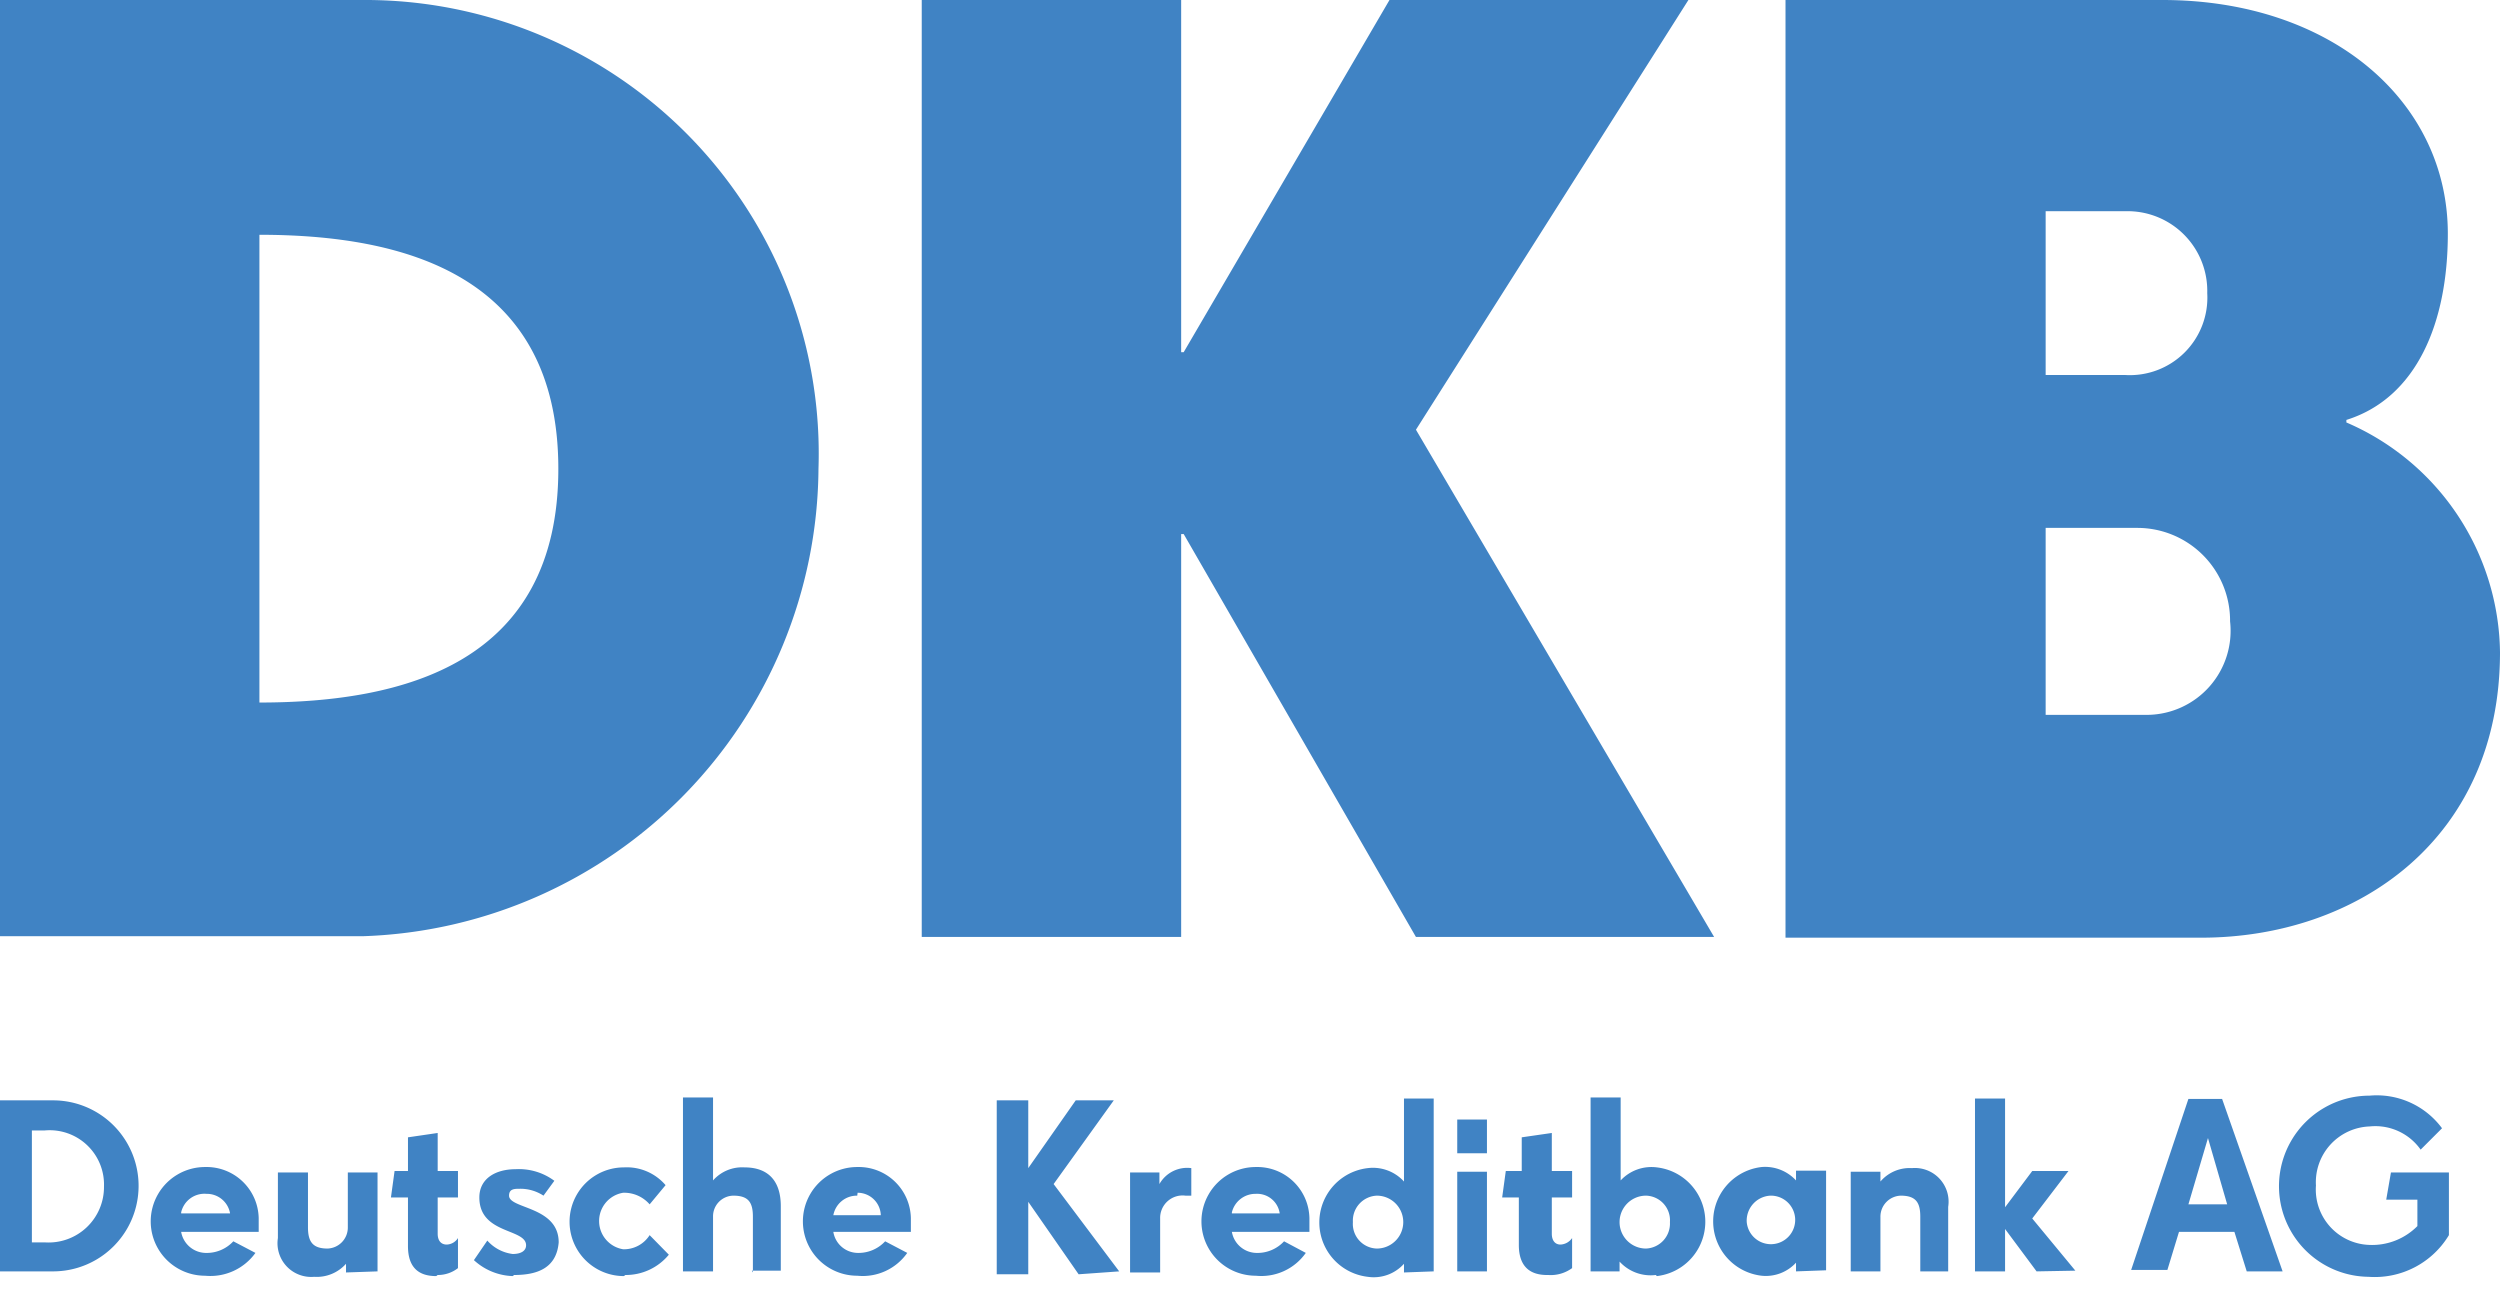
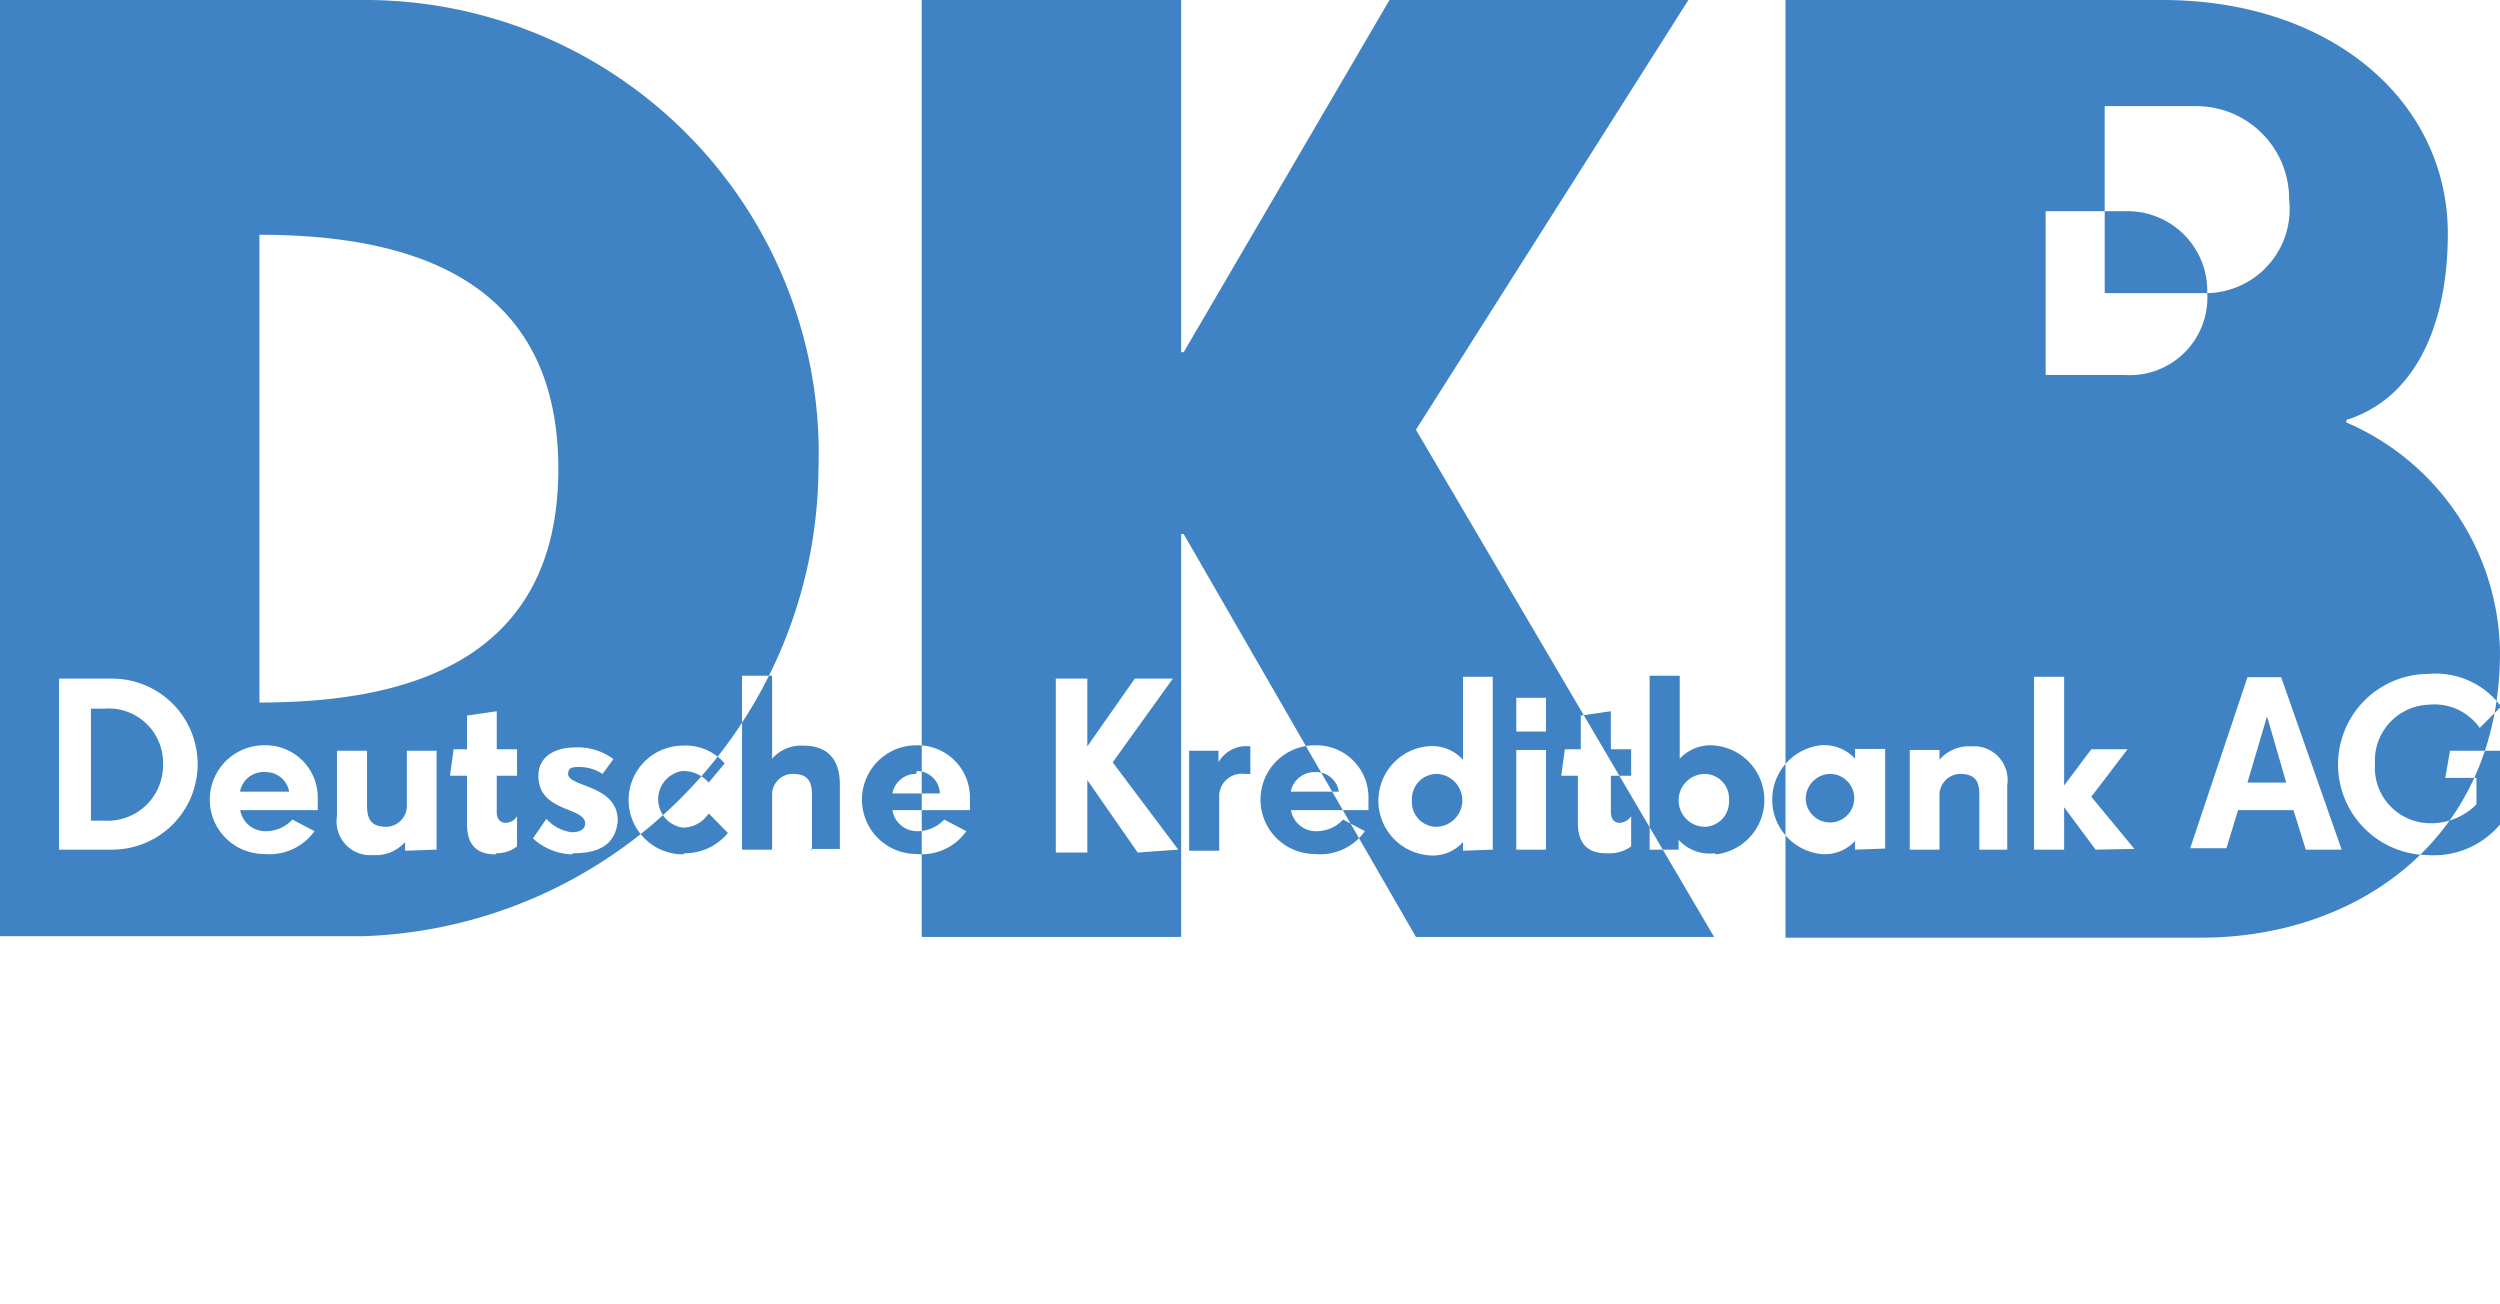
<svg xmlns="http://www.w3.org/2000/svg" viewBox="0 0 69 36">
-   <path d="m0 0h10a12.52 12.52 0 0 1 12.59 12.94 13 13 0 0 1 -12.59 12.9h-10zm15.41 12.94c0-5.39-4.31-6.46-8.25-6.46v12.91c3.97 0 8.25-1.07 8.25-6.45zm10.03-12.94h7.16v9.72h.07l5.68-9.72h8.25l-7.52 11.86 8.23 14h-8.23l-6.41-11.12h-.07v11.12h-7.16zm23.84 0h10.4c4.67 0 7.88 2.8 7.88 6.45 0 2.44-.85 4.53-2.8 5.14v.07a7 7 0 0 1 4.24 6.34c0 5.16-3.94 7.88-8.25 7.88h-11.47zm11.64 8.09a2.2 2.2 0 0 0 -2.27-2.26h-2.19v4.52h2.19a2.14 2.14 0 0 0 2.27-2.26zm-1.63 11.64a2.32 2.32 0 0 0 2.26-2.58 2.56 2.56 0 0 0 -2.55-2.58h-2.54v5.16zm-57.8 15.36h-1.49v-4.72h1.44a2.36 2.36 0 0 1 .05 4.72zm-.61-3.89v3.09h.36a1.53 1.53 0 0 0 1.63-1.54 1.5 1.5 0 0 0 -1.63-1.55zm4.12 2.8a.7.7 0 0 0 .66.58 1 1 0 0 0 .78-.32l.61.32a1.53 1.53 0 0 1 -1.39.63 1.49 1.49 0 1 1 0-3 1.44 1.44 0 0 1 1.48 1.41v.38zm0-.51h1.35a.65.65 0 0 0 -.65-.54.66.66 0 0 0 -.7.51zm4.55 1.63v-.24a1.08 1.08 0 0 1 -.88.36.93.93 0 0 1 -1-1.07v-1.81h.83v1.51c0 .39.12.59.54.59a.58.58 0 0 0 .56-.59v-1.51h.82v2.73zm2.49.1c-.47 0-.78-.22-.78-.83v-1.34h-.47l.1-.73h.37v-.93l.82-.12v1.05h.56v.73h-.56v1c0 .2.1.3.25.3a.38.38 0 0 0 .31-.18v.83a.9.9 0 0 1 -.56.19zm2.11 0a1.66 1.66 0 0 1 -1.07-.44l.37-.54a1.12 1.12 0 0 0 .7.37c.25 0 .37-.1.37-.24 0-.47-1.29-.3-1.29-1.32 0-.53.46-.78 1-.78a1.64 1.64 0 0 1 1.07.32l-.3.41a1.16 1.16 0 0 0 -.65-.19c-.15 0-.3 0-.3.19 0 .37 1.37.29 1.37 1.29-.06.71-.59.9-1.23.9zm3.07 0a1.49 1.49 0 1 1 0-3 1.41 1.41 0 0 1 1.15.49l-.44.53a.93.93 0 0 0 -.73-.32.79.79 0 0 0 0 1.56.84.84 0 0 0 .73-.39l.53.54a1.54 1.54 0 0 1 -1.2.56zm3.56-.1v-1.54c0-.39-.12-.58-.54-.58a.57.57 0 0 0 -.56.58v1.51h-.83v-4.8h.83v2.29a1.07 1.07 0 0 1 .87-.36c.64 0 1 .36 1 1.07v1.78h-.8m2.25-1.07a.69.69 0 0 0 .66.58 1 1 0 0 0 .77-.32l.61.32a1.5 1.5 0 0 1 -1.38.63 1.49 1.49 0 1 1 0-3 1.44 1.44 0 0 1 1.48 1.41v.38zm.66-1a.66.66 0 0 0 -.66.54h1.31a.64.64 0 0 0 -.64-.62zm6.11 2.17-1.39-2v2h-.87v-4.8h.87v1.87l1.31-1.87h1.05l-1.66 2.31 1.81 2.41zm2.95-2.17a.62.62 0 0 0 -.7.63v1.49h-.83v-2.76h.81v.32a.88.88 0 0 1 .88-.44v.76zm1.28 1a.7.7 0 0 0 .66.58 1 1 0 0 0 .78-.32l.6.32a1.5 1.5 0 0 1 -1.38.63 1.49 1.49 0 1 1 0-3 1.44 1.44 0 0 1 1.48 1.41v.38zm0-.51h1.32a.63.63 0 0 0 -.66-.54.67.67 0 0 0 -.66.51zm4.75 1.63v-.24a1.12 1.12 0 0 1 -1 .36 1.51 1.51 0 0 1 0-3 1.16 1.16 0 0 1 1 .37v-2.29h.82v4.77zm-.75-2.12a.69.69 0 0 0 -.66.73.68.68 0 0 0 .66.73.73.73 0 0 0 0-1.46zm2.22-2.1h.82v.93h-.82zm0 1.44h.82v2.75h-.82zm2.48 2.85c-.46 0-.78-.22-.78-.83v-1.31h-.46l.1-.73h.44v-.93l.83-.12v1.05h.56v.73h-.56v1c0 .2.1.3.24.3a.41.41 0 0 0 .32-.18v.83a1 1 0 0 1 -.66.19zm3 0a1.16 1.16 0 0 1 -1-.37v.27h-.8v-4.8h.83v2.29a1.16 1.16 0 0 1 1-.36 1.51 1.51 0 0 1 0 3zm-.27-2.19a.73.73 0 0 0 0 1.46.69.69 0 0 0 .66-.73.68.68 0 0 0 -.66-.73zm4.14 2.09v-.24a1.13 1.13 0 0 1 -.95.36 1.51 1.51 0 0 1 0-3 1.16 1.16 0 0 1 .95.37v-.27h.83v2.75zm-.71-2.09a.69.69 0 0 0 -.65.73.67.67 0 1 0 .65-.73zm4.14 2.09v-1.51c0-.39-.12-.58-.54-.58a.58.58 0 0 0 -.56.58v1.51h-.82v-2.75h.82v.27a1.06 1.06 0 0 1 .87-.37.93.93 0 0 1 1 1.07v1.78zm3.21 0-.87-1.17v1.17h-.83v-4.77h.83v3l.75-1h1l-1 1.31 1.19 1.44zm5.8 0-.34-1.09h-1.53l-.32 1.05h-1l1.58-4.72h.93l1.67 4.76zm-1.61-1.85h1.07l-.53-1.83zm5 2a2.49 2.49 0 0 1 0-5 2.24 2.24 0 0 1 2 .9l-.59.59a1.53 1.53 0 0 0 -1.41-.64 1.54 1.54 0 0 0 -1.48 1.63 1.53 1.53 0 0 0 1.48 1.64 1.76 1.76 0 0 0 1.32-.52v-.73h-.86l.13-.75h1.6v1.73a2.39 2.39 0 0 1 -2.22 1.15z" fill="#4083c4" fill-rule="evenodd" />
+   <path d="m0 0h10a12.52 12.52 0 0 1 12.59 12.94 13 13 0 0 1 -12.59 12.9h-10zm15.41 12.94c0-5.39-4.31-6.46-8.25-6.46v12.91c3.97 0 8.25-1.07 8.25-6.45zm10.03-12.94h7.16v9.72h.07l5.68-9.72h8.25l-7.52 11.86 8.23 14h-8.23l-6.41-11.12h-.07v11.12h-7.16zm23.84 0h10.4c4.67 0 7.88 2.8 7.88 6.45 0 2.44-.85 4.53-2.8 5.14v.07a7 7 0 0 1 4.24 6.34c0 5.16-3.94 7.88-8.25 7.88h-11.47zm11.64 8.09a2.2 2.2 0 0 0 -2.27-2.26h-2.19v4.52h2.19a2.14 2.14 0 0 0 2.27-2.26za2.32 2.32 0 0 0 2.26-2.58 2.56 2.56 0 0 0 -2.55-2.58h-2.54v5.16zm-57.8 15.36h-1.49v-4.72h1.44a2.36 2.36 0 0 1 .05 4.72zm-.61-3.89v3.09h.36a1.53 1.53 0 0 0 1.63-1.54 1.5 1.5 0 0 0 -1.63-1.55zm4.12 2.8a.7.7 0 0 0 .66.58 1 1 0 0 0 .78-.32l.61.32a1.53 1.53 0 0 1 -1.39.63 1.49 1.49 0 1 1 0-3 1.44 1.44 0 0 1 1.48 1.41v.38zm0-.51h1.35a.65.65 0 0 0 -.65-.54.66.66 0 0 0 -.7.51zm4.55 1.63v-.24a1.08 1.08 0 0 1 -.88.36.93.93 0 0 1 -1-1.07v-1.81h.83v1.51c0 .39.12.59.54.59a.58.58 0 0 0 .56-.59v-1.51h.82v2.73zm2.49.1c-.47 0-.78-.22-.78-.83v-1.34h-.47l.1-.73h.37v-.93l.82-.12v1.05h.56v.73h-.56v1c0 .2.1.3.25.3a.38.38 0 0 0 .31-.18v.83a.9.9 0 0 1 -.56.19zm2.11 0a1.66 1.66 0 0 1 -1.07-.44l.37-.54a1.12 1.12 0 0 0 .7.37c.25 0 .37-.1.37-.24 0-.47-1.29-.3-1.29-1.32 0-.53.46-.78 1-.78a1.64 1.64 0 0 1 1.07.32l-.3.41a1.16 1.16 0 0 0 -.65-.19c-.15 0-.3 0-.3.19 0 .37 1.37.29 1.37 1.29-.06.71-.59.9-1.23.9zm3.07 0a1.49 1.49 0 1 1 0-3 1.41 1.41 0 0 1 1.15.49l-.44.53a.93.93 0 0 0 -.73-.32.79.79 0 0 0 0 1.56.84.84 0 0 0 .73-.39l.53.54a1.54 1.54 0 0 1 -1.2.56zm3.56-.1v-1.54c0-.39-.12-.58-.54-.58a.57.57 0 0 0 -.56.58v1.51h-.83v-4.8h.83v2.29a1.07 1.07 0 0 1 .87-.36c.64 0 1 .36 1 1.07v1.78h-.8m2.25-1.07a.69.69 0 0 0 .66.58 1 1 0 0 0 .77-.32l.61.32a1.5 1.5 0 0 1 -1.38.63 1.49 1.49 0 1 1 0-3 1.44 1.44 0 0 1 1.48 1.41v.38zm.66-1a.66.66 0 0 0 -.66.54h1.31a.64.64 0 0 0 -.64-.62zm6.11 2.17-1.39-2v2h-.87v-4.8h.87v1.87l1.31-1.87h1.05l-1.66 2.31 1.81 2.41zm2.95-2.17a.62.62 0 0 0 -.7.63v1.49h-.83v-2.76h.81v.32a.88.88 0 0 1 .88-.44v.76zm1.28 1a.7.7 0 0 0 .66.58 1 1 0 0 0 .78-.32l.6.32a1.5 1.5 0 0 1 -1.38.63 1.49 1.49 0 1 1 0-3 1.44 1.44 0 0 1 1.48 1.41v.38zm0-.51h1.32a.63.63 0 0 0 -.66-.54.67.67 0 0 0 -.66.51zm4.75 1.63v-.24a1.12 1.12 0 0 1 -1 .36 1.51 1.51 0 0 1 0-3 1.16 1.16 0 0 1 1 .37v-2.29h.82v4.77zm-.75-2.12a.69.69 0 0 0 -.66.73.68.68 0 0 0 .66.73.73.73 0 0 0 0-1.46zm2.22-2.1h.82v.93h-.82zm0 1.44h.82v2.75h-.82zm2.48 2.85c-.46 0-.78-.22-.78-.83v-1.31h-.46l.1-.73h.44v-.93l.83-.12v1.05h.56v.73h-.56v1c0 .2.1.3.24.3a.41.41 0 0 0 .32-.18v.83a1 1 0 0 1 -.66.19zm3 0a1.16 1.16 0 0 1 -1-.37v.27h-.8v-4.8h.83v2.29a1.16 1.16 0 0 1 1-.36 1.51 1.51 0 0 1 0 3zm-.27-2.19a.73.73 0 0 0 0 1.46.69.69 0 0 0 .66-.73.68.68 0 0 0 -.66-.73zm4.14 2.09v-.24a1.13 1.13 0 0 1 -.95.36 1.51 1.51 0 0 1 0-3 1.16 1.16 0 0 1 .95.37v-.27h.83v2.75zm-.71-2.09a.69.69 0 0 0 -.65.73.67.67 0 1 0 .65-.73zm4.14 2.09v-1.51c0-.39-.12-.58-.54-.58a.58.58 0 0 0 -.56.58v1.51h-.82v-2.75h.82v.27a1.06 1.06 0 0 1 .87-.37.93.93 0 0 1 1 1.07v1.78zm3.21 0-.87-1.17v1.17h-.83v-4.77h.83v3l.75-1h1l-1 1.31 1.19 1.44zm5.8 0-.34-1.09h-1.53l-.32 1.05h-1l1.58-4.72h.93l1.67 4.76zm-1.61-1.85h1.07l-.53-1.83zm5 2a2.49 2.49 0 0 1 0-5 2.24 2.24 0 0 1 2 .9l-.59.59a1.53 1.53 0 0 0 -1.41-.64 1.54 1.54 0 0 0 -1.48 1.63 1.53 1.53 0 0 0 1.48 1.64 1.76 1.76 0 0 0 1.32-.52v-.73h-.86l.13-.75h1.6v1.73a2.39 2.39 0 0 1 -2.22 1.15z" fill="#4083c4" fill-rule="evenodd" />
</svg>